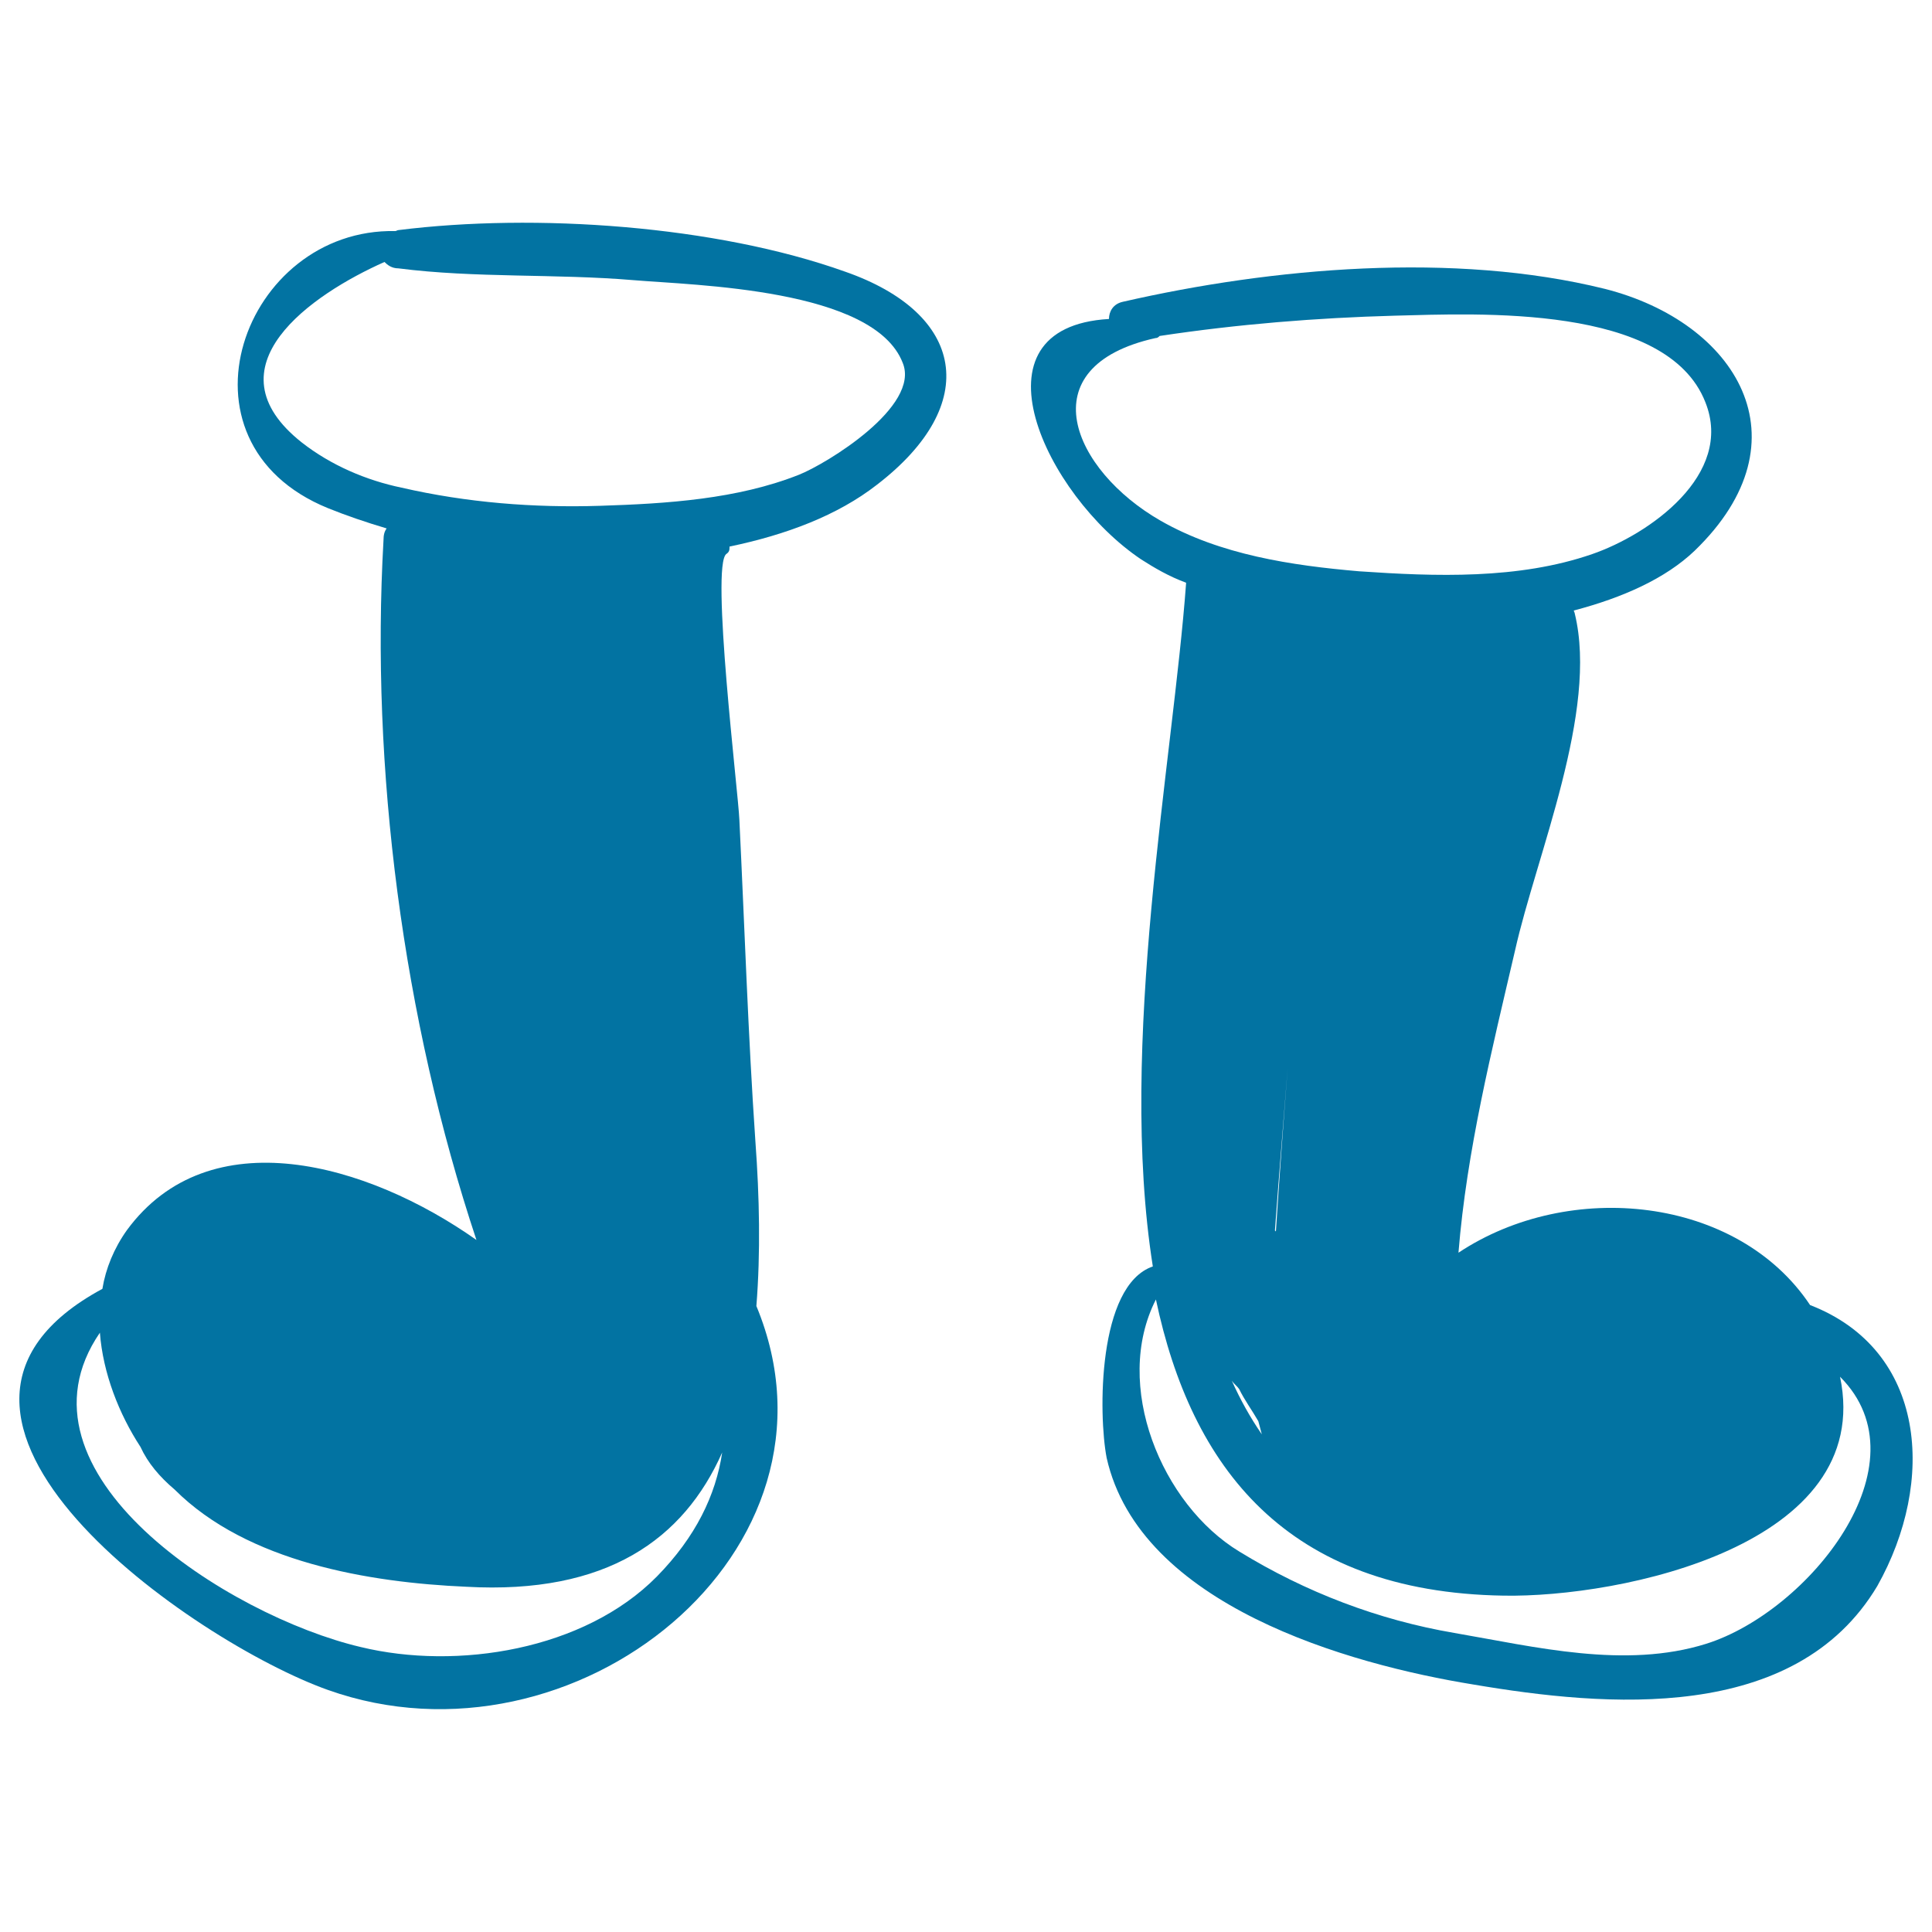
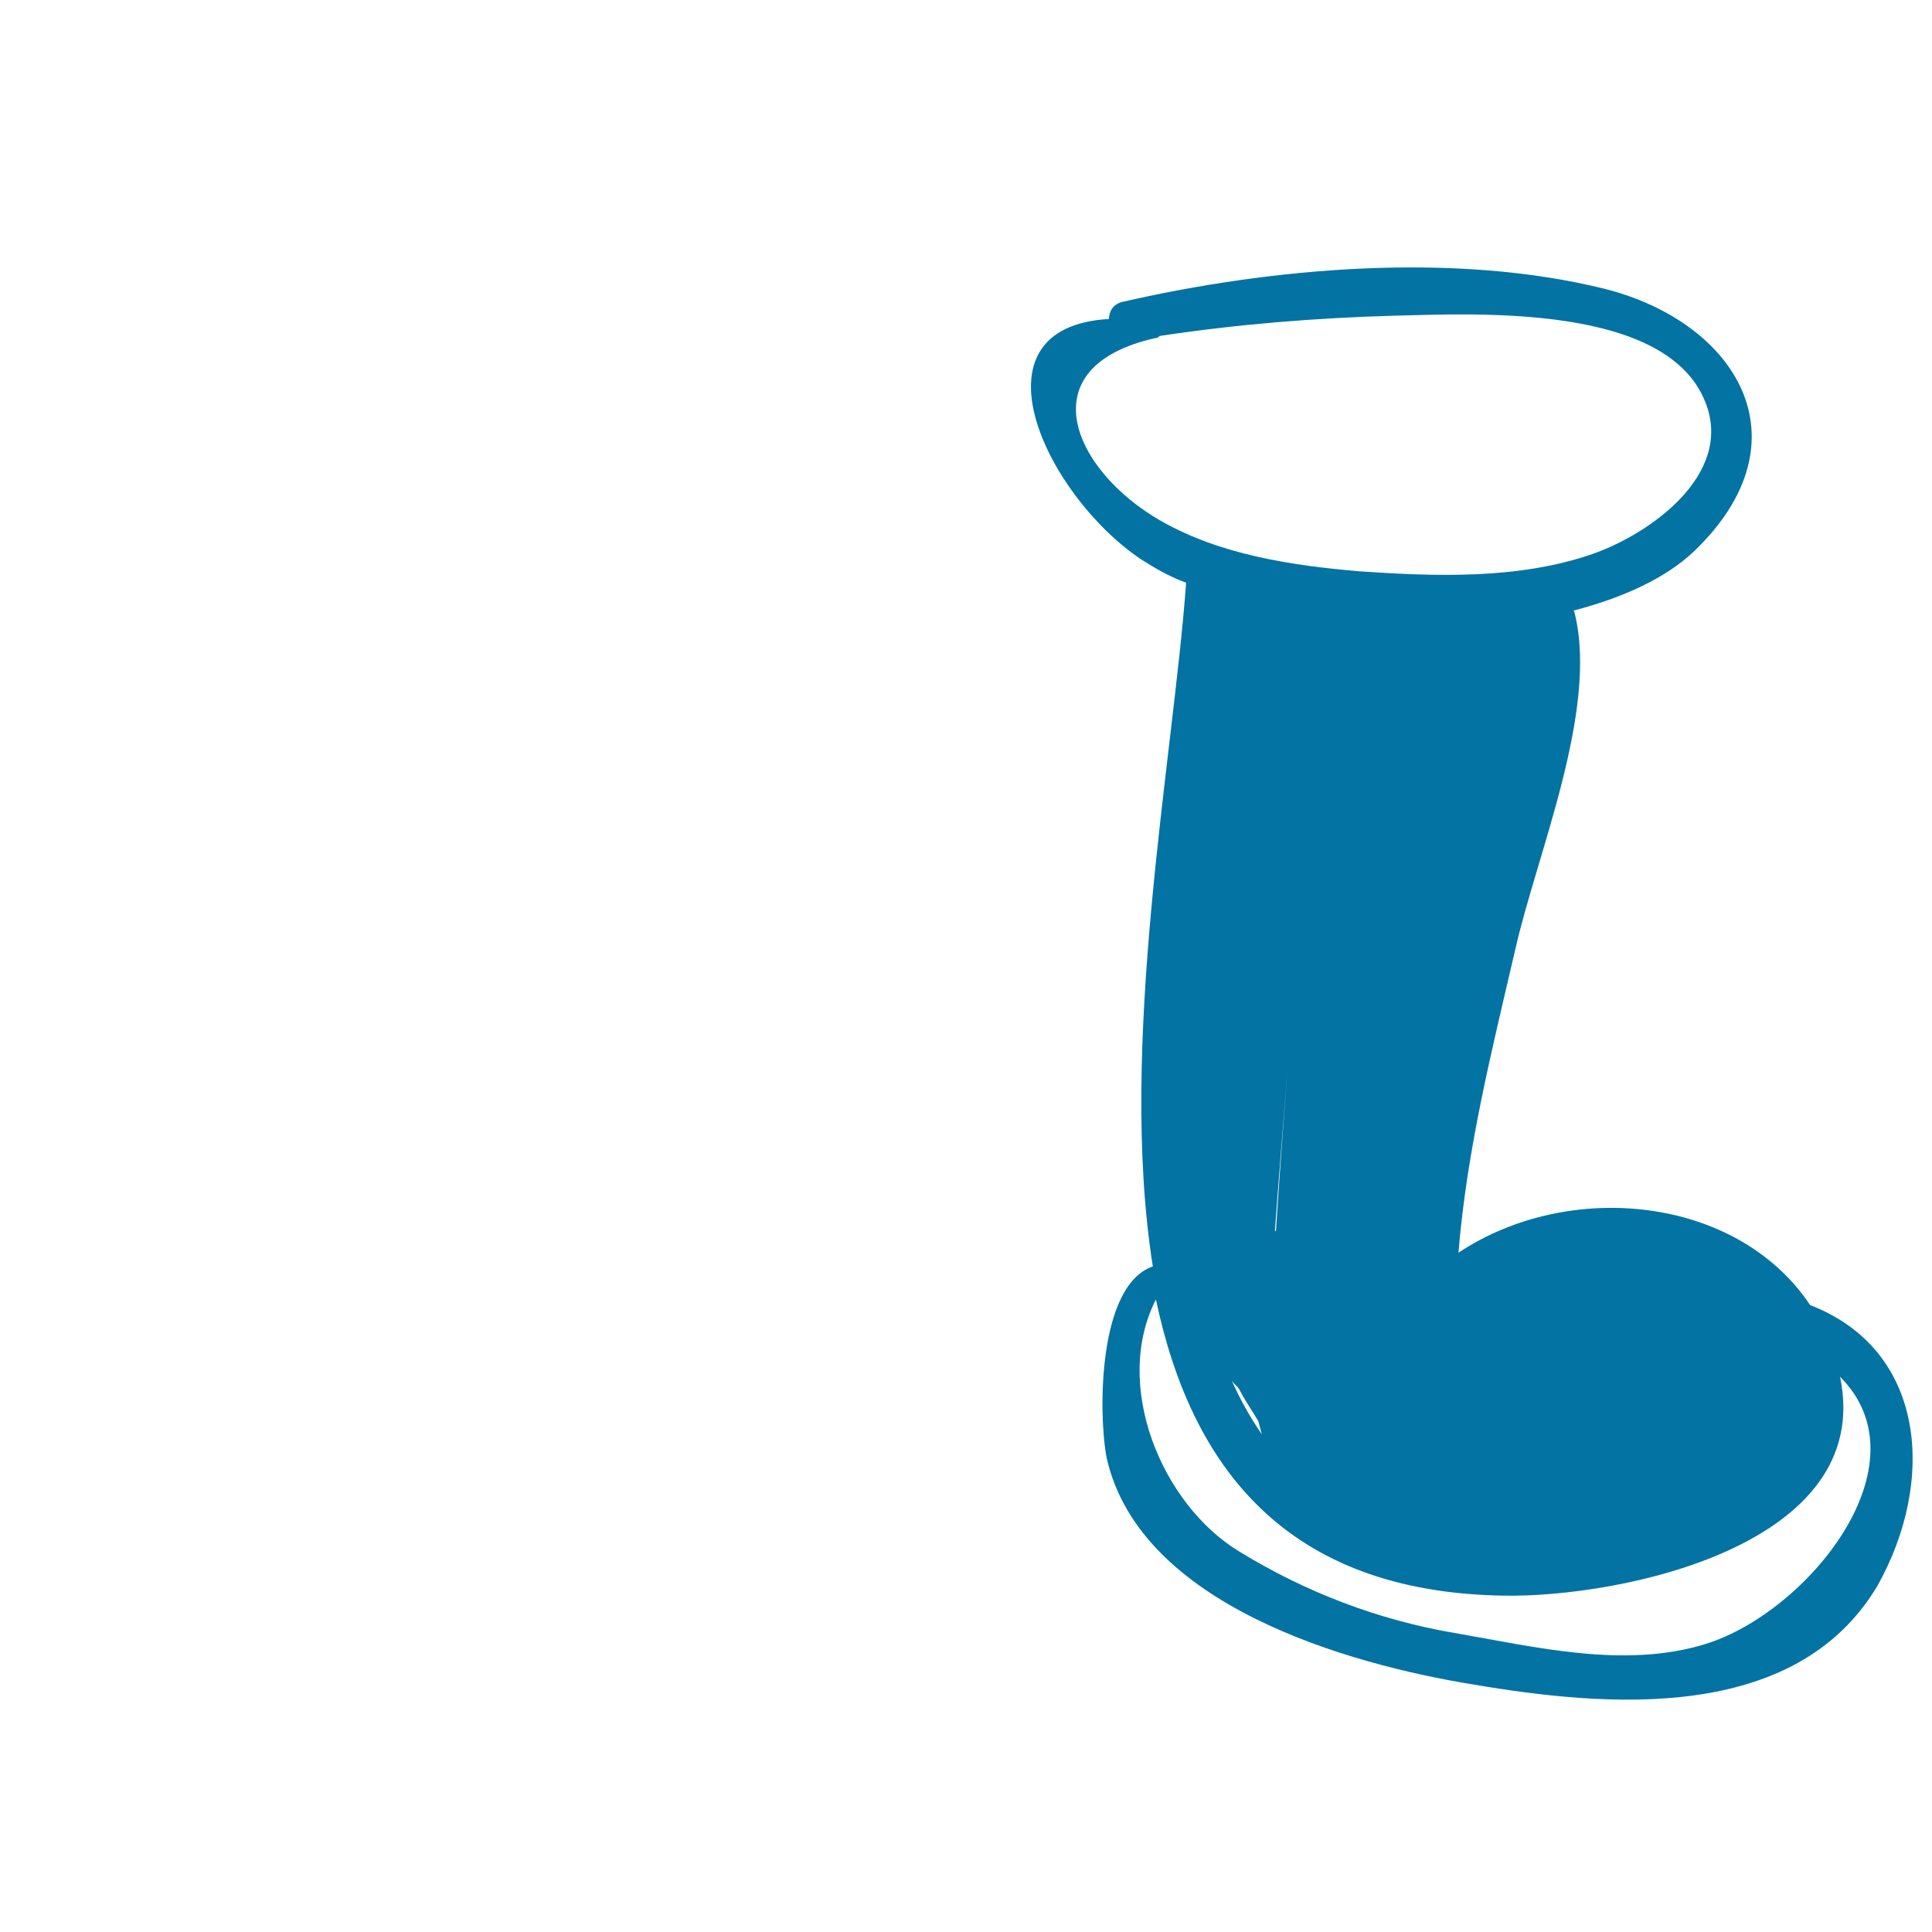
<svg xmlns="http://www.w3.org/2000/svg" viewBox="0 0 1000 1000" style="fill:#0273a2">
  <title>Santa Claus Boots SVG icon</title>
  <g>
    <g>
-       <path d="M437.4,140.6c-66.9-23.9-160.3-30.4-231.2-21.5c-0.5,0-1.1,0.5-1.6,0.5C126,118,85.7,228.7,169.7,263c9.4,3.8,19.3,7.2,30.4,10.5c-1.1,1.6-1.6,3.3-1.6,6.1c-6.7,117.9,9.9,247.3,48.1,362.2c-56.4-39.8-138.3-63.1-180.9-5.1c-6.7,9.4-11,19.9-12.7,30.4C-69.2,733,101,850.3,169.7,874.7C297,920.1,444.1,802.8,391.5,676c2.2-27.7,1.6-56.4-0.5-85.1c-3.8-55.3-5.6-111.2-8.3-166.5c-0.5-13.7-15-132.1-6.7-137.7c1.6-1.1,1.6-2.2,1.6-3.8c29.3-6.1,55.9-16.1,76.3-32C508.3,209.1,499.4,162.2,437.4,140.6z M373.8,751.8c-3.3,22.1-13.7,43.7-33.8,64.2c-37.6,38.1-103.4,48.6-153.3,36.5C118.2,836.4,2,762.3,51.7,689.8c1.6,21,9.9,42.1,21,59.1c3.8,8.3,9.9,15.5,17.7,22.1c37.6,37.6,100.7,48.1,150.9,50.3C314.2,825.4,353.9,796.6,373.8,751.8z M413.6,245.7c-32,12.7-68.5,15-102.9,16.1c-34.3,1.1-69-1.6-102.9-9.4c-18.3-3.8-36.5-11.6-51.5-23.3c-49.7-39.2,5.1-76.8,42.7-93.5c1.6,1.6,3.8,3.3,7.2,3.3c39.8,5.1,81.3,2.7,121.6,6.1c32,2.7,124.4,4.3,139.4,42.7C476.7,210.4,427.5,240.2,413.6,245.7z" />
      <path d="M936.9,675.5c-37.6-56.4-124.5-65.3-182-27.1c4.3-53.1,17.2-104.5,29.3-156.5c11-49.2,43.2-123.8,30.9-174.3c0-0.5-0.5-1.1-0.5-1.6c25.5-6.7,47.5-16.6,62.5-30.9c59.6-57.5,21.5-118.4-46.5-135.6c-77.9-19.3-172.1-11-249.4,6.7c-5.1,1.1-7.2,5.1-7.2,8.9c-74.1,4.3-32.7,91.3,16.6,124.4c6.7,4.3,14.5,8.9,23.3,12.1c0,0,0,0,0,0.5c-6.7,91.3-35.4,238.4-17.2,353.4c-28.7,9.9-28.2,76.8-23.9,99.1c17.2,76.3,125.1,106.8,189.8,117.3c68.5,11.6,166.5,20.4,209.1-51C1002.1,766.8,997.2,698.8,936.9,675.5z M600.7,269.5c-45.4-26-69-79.7-2.7-94.5c1.1,0,1.6-0.5,2.2-1.1c40.3-6.1,81.3-9.4,121.6-10.5c43.2-1.1,141-6.1,160.9,44.8c15,37.6-29.3,68.5-58.6,78.6c-38.1,13.2-81.3,11.6-120.6,8.9C668.6,292.7,631.6,287.2,600.7,269.5z M666.5,552.8c-2.2,28.2-4.3,56.4-6.1,84.6l-0.5-0.5C661.9,609.2,664.3,581,666.5,552.8z M653.1,742.4c-6.1-8.9-11-17.7-15.5-27.7c1.1,1.6,2.7,2.7,3.8,4.3c2.7,5.6,6.7,11,9.9,16.6C652,738,652.5,740.2,653.1,742.4z M883.2,850.8c-42.1,13.2-88.6,1.6-130.5-5.6c-39.2-6.7-76.8-21-111.2-42.1c-40.3-24.4-65.8-86.2-43.2-130.5c18.3,86.8,67.4,151.5,179.9,153.3c60.4,1.1,192.5-26,174.2-113.3C997.8,757.9,935.8,834.2,883.2,850.8z" />
    </g>
  </g>
</svg>